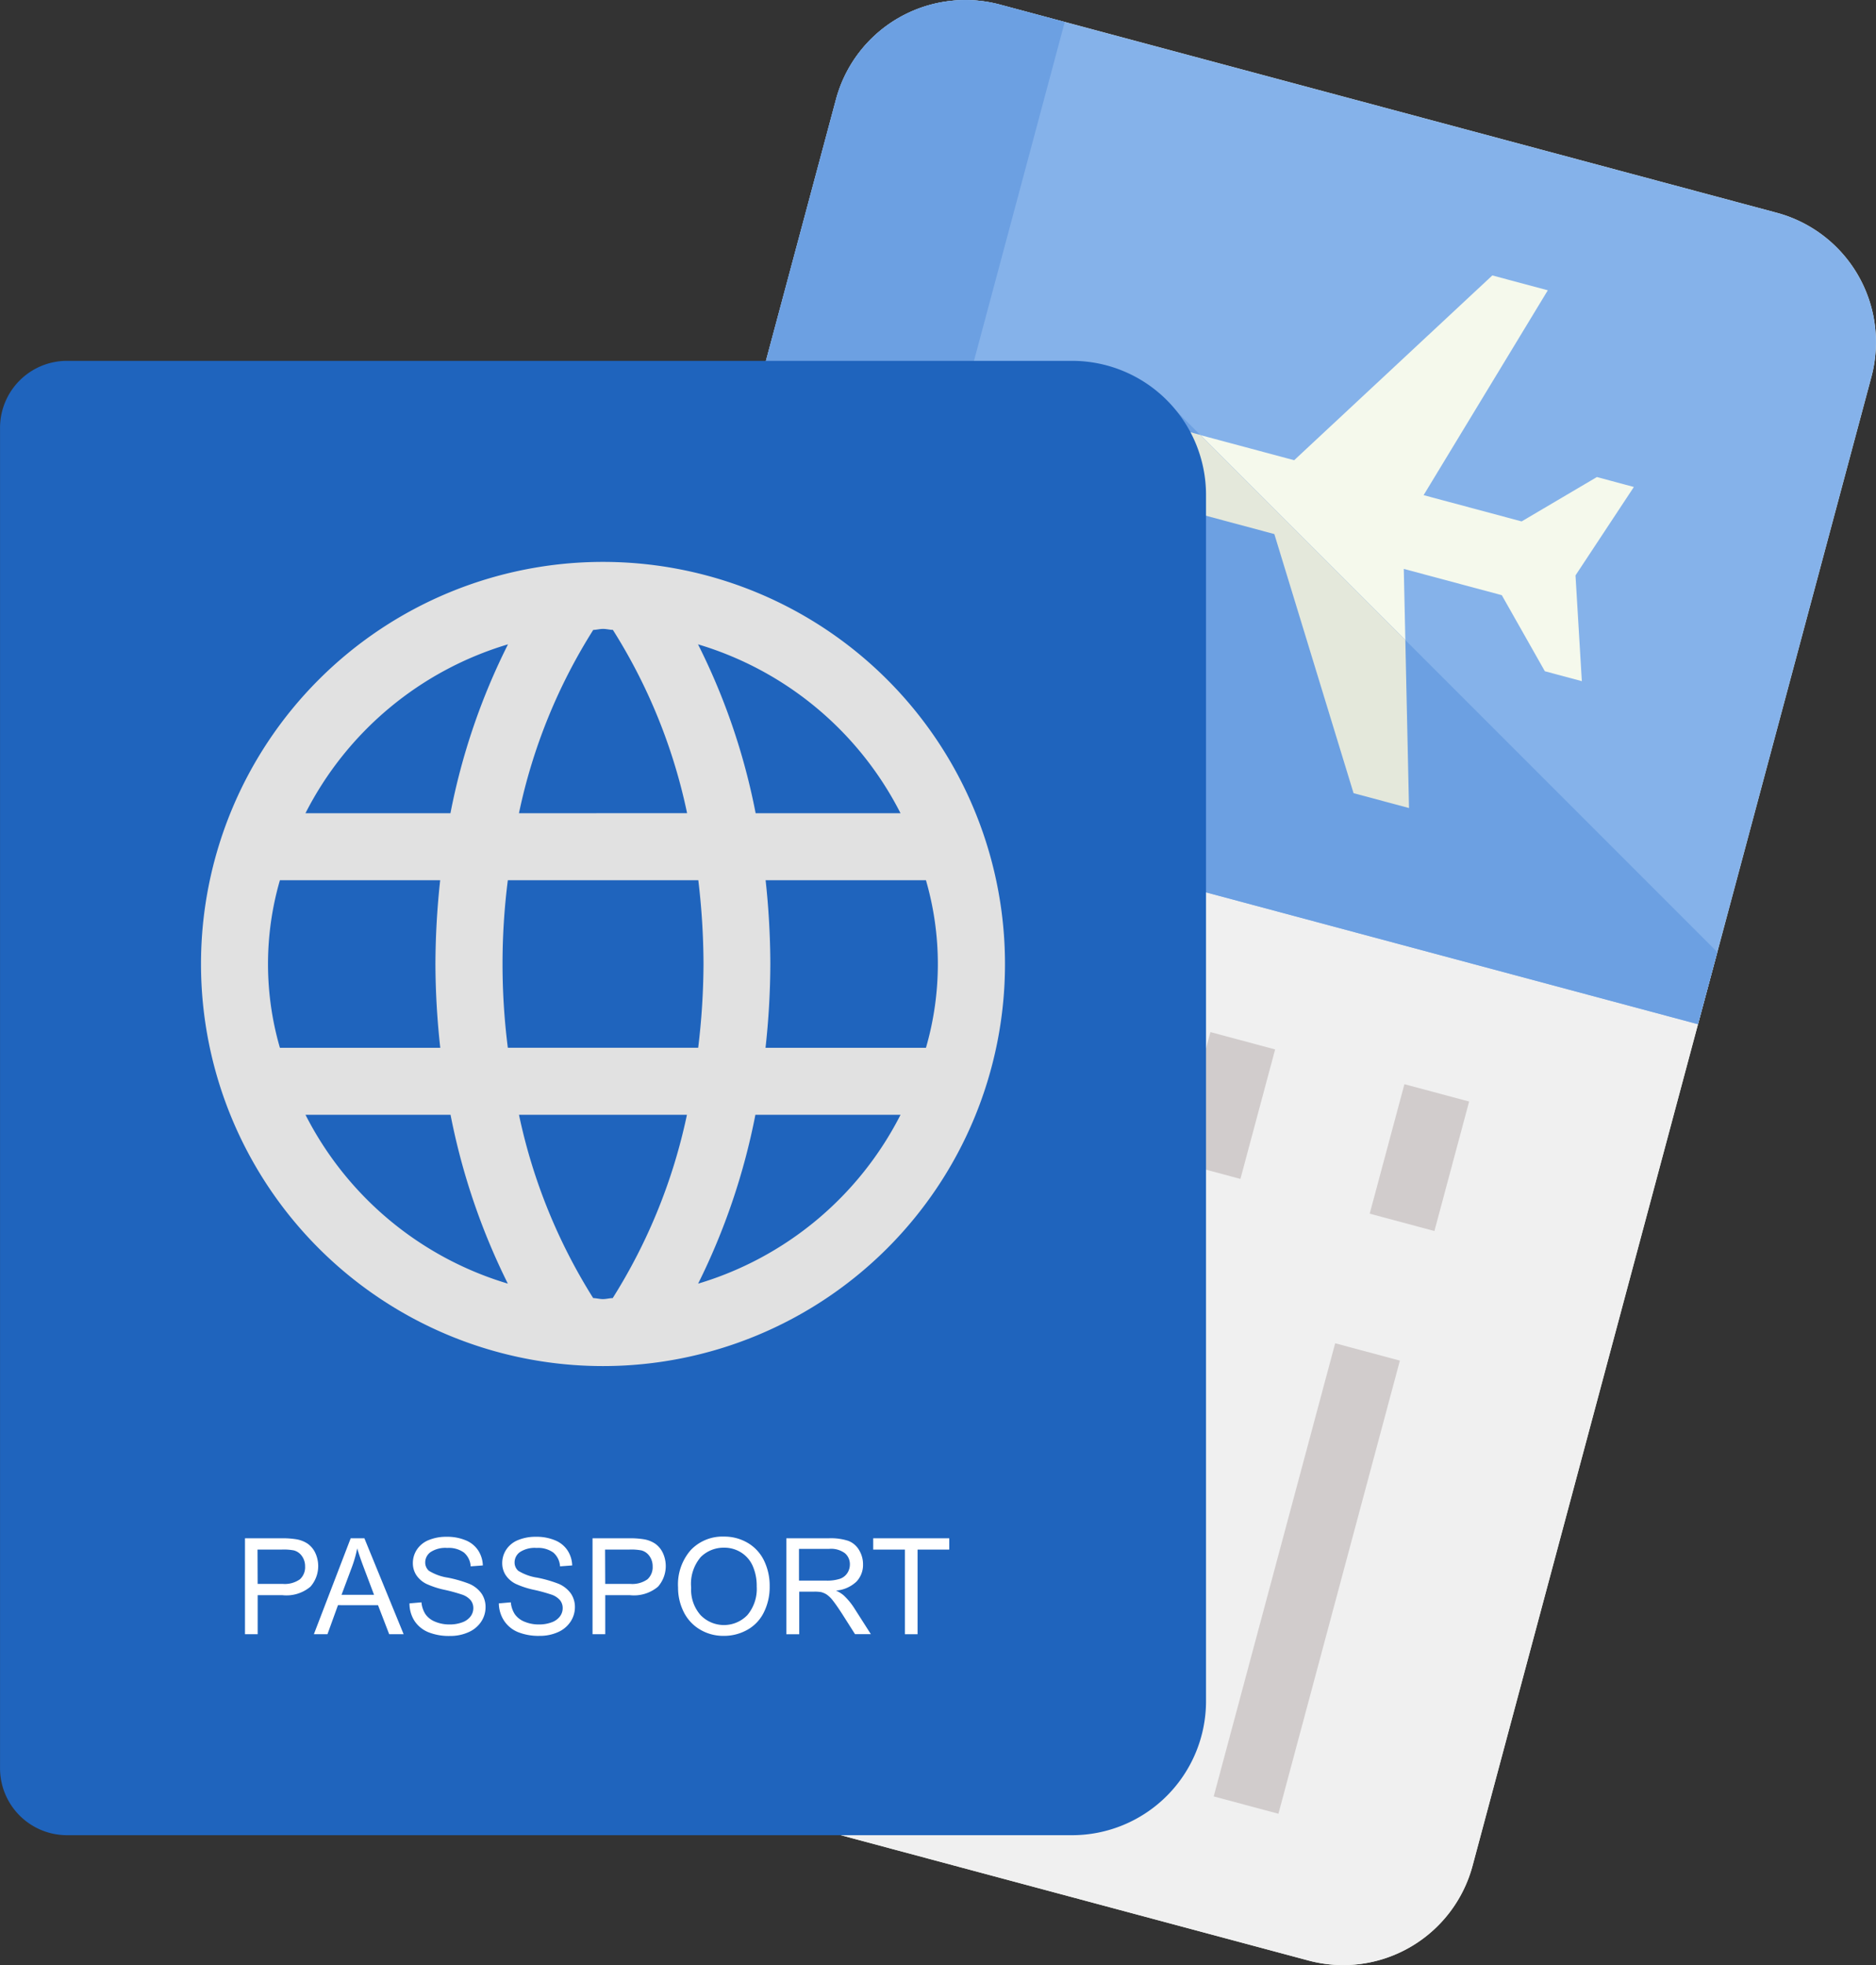
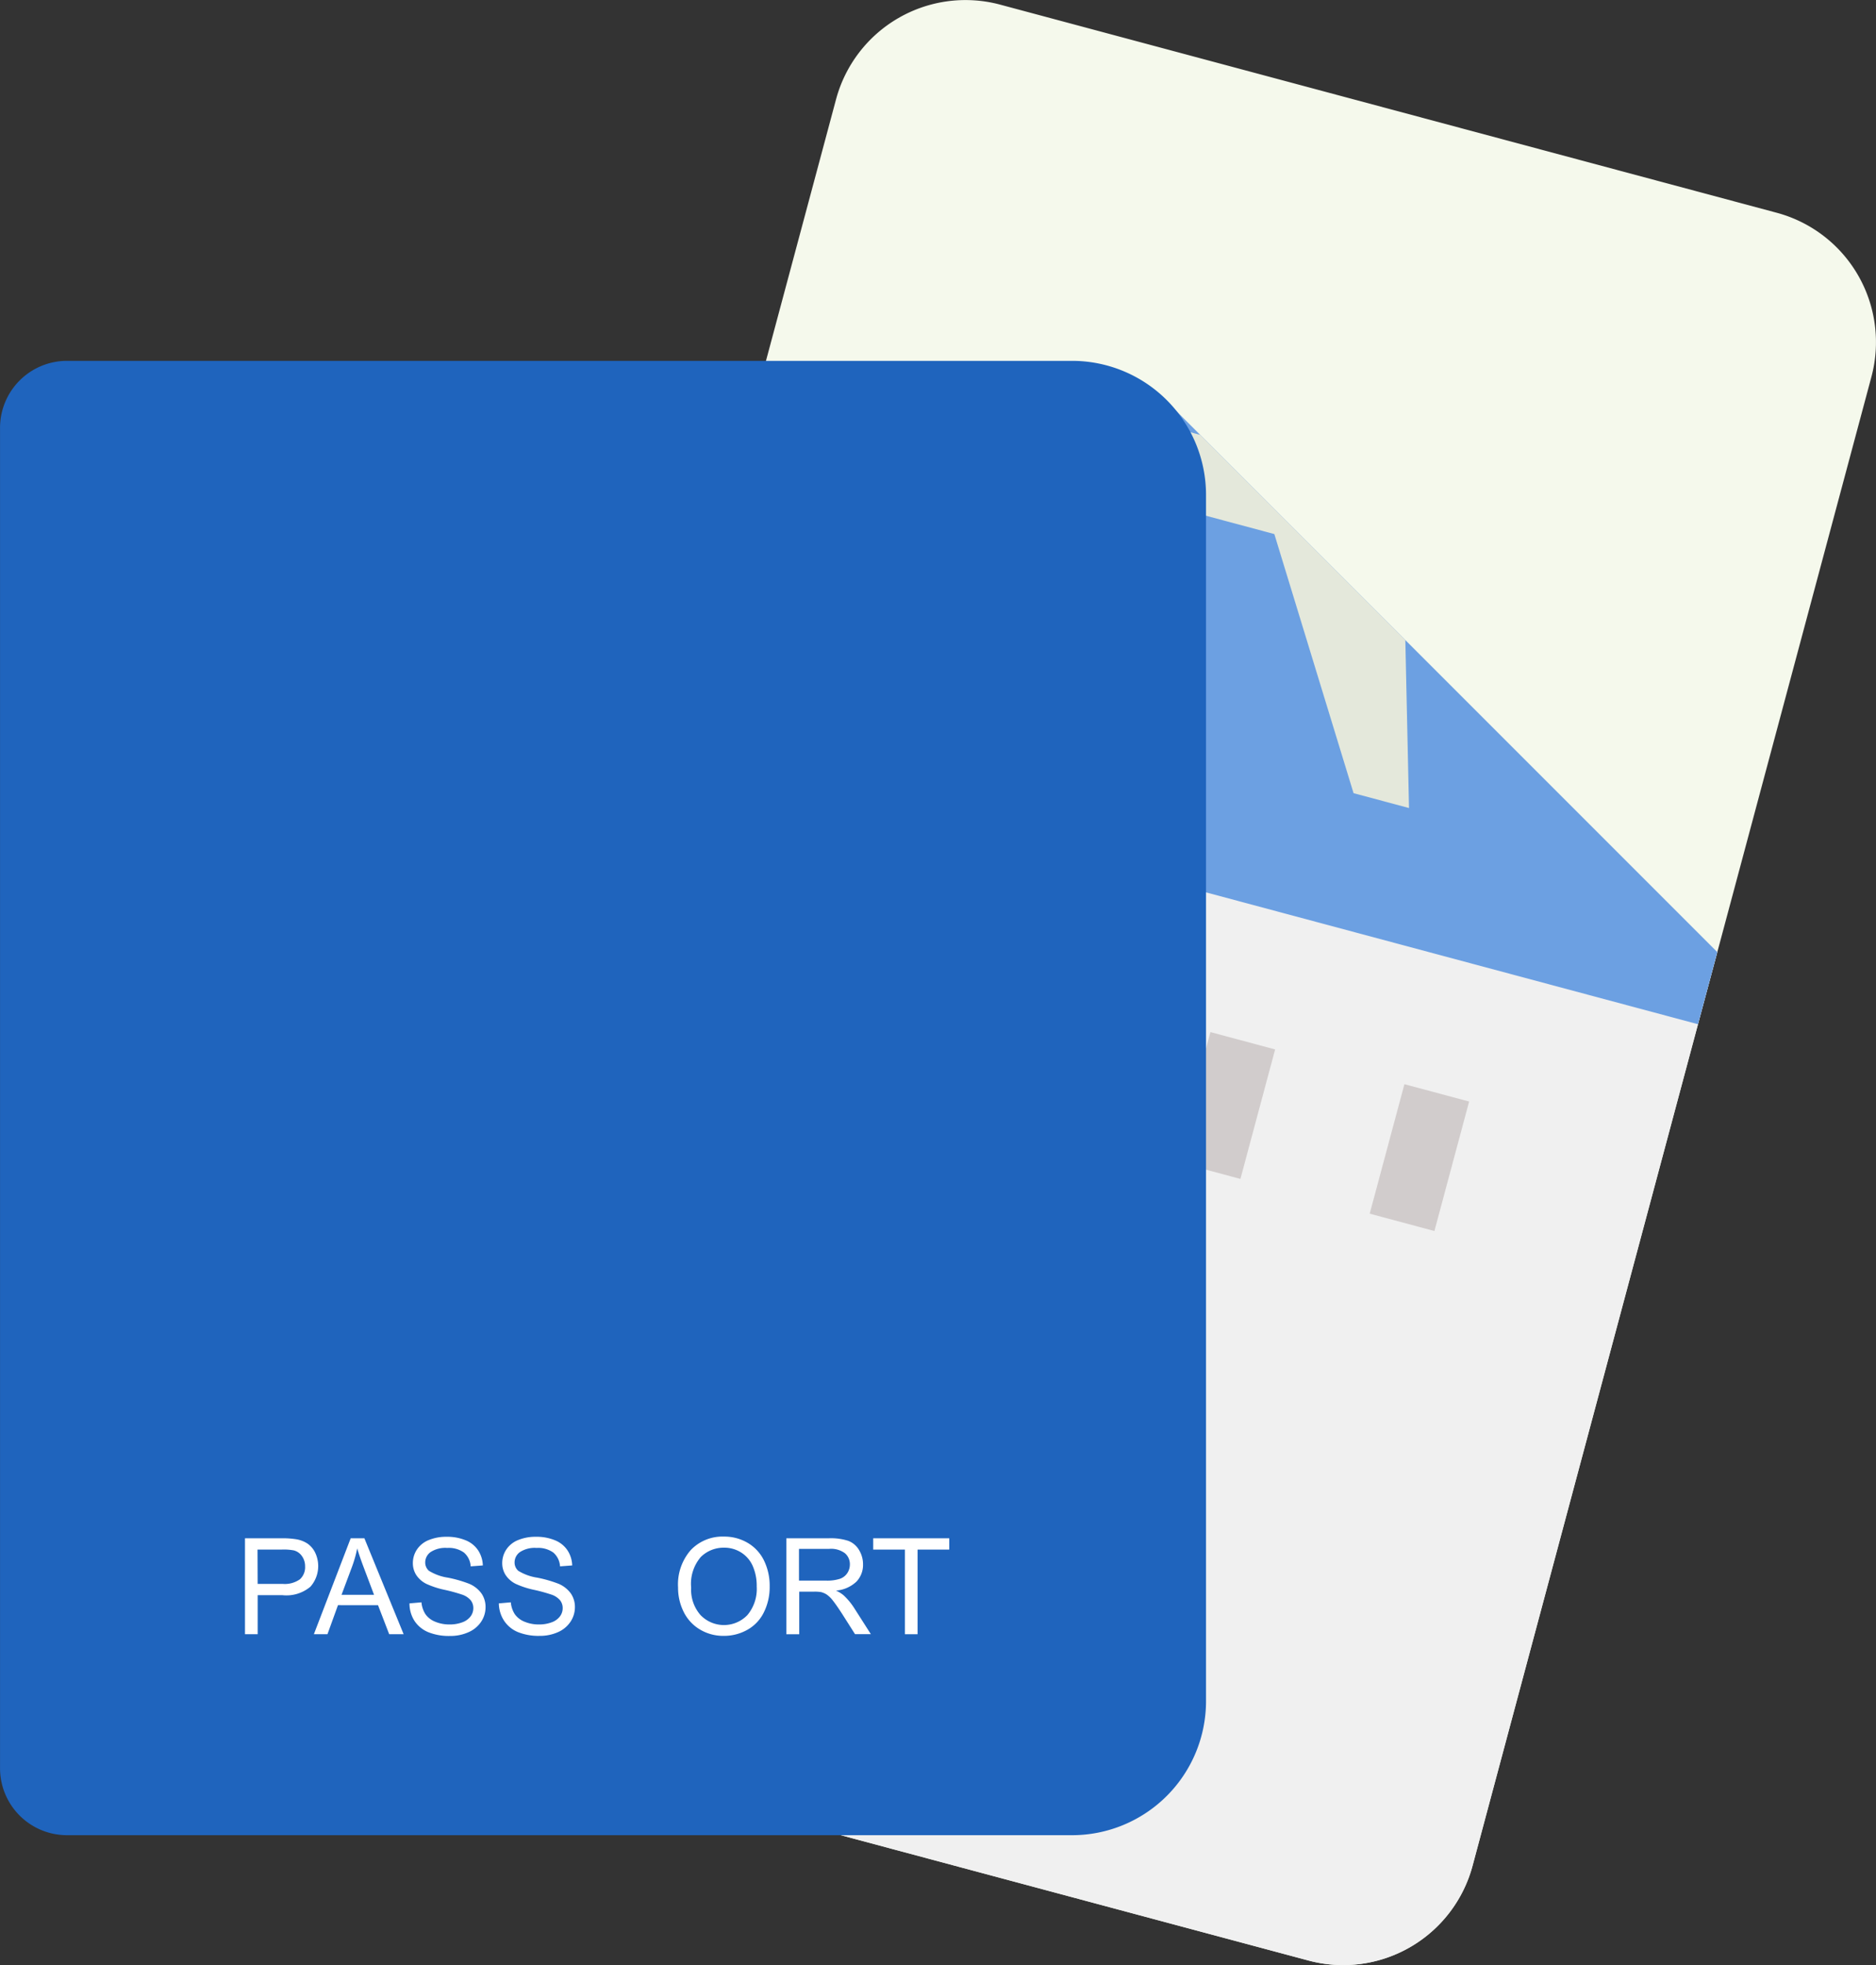
<svg xmlns="http://www.w3.org/2000/svg" width="59.202" height="62" viewBox="0 0 59.202 62">
  <rect x="0" y="0" width="59.202" height="62" fill="#333333" stroke="none" />
  <g id="passport_2_" data-name="passport (2)" transform="translate(-10.585 0.001)">
    <path id="Path_10345" data-name="Path 10345" d="M156.284,6.711a4.229,4.229,0,0,1,2.99,5.179L146.688,58.864a4.229,4.229,0,0,1-5.179,2.99L117,55.287a4.229,4.229,0,0,1-2.99-5.179L126.6,3.135a4.229,4.229,0,0,1,5.179-2.99Z" transform="translate(-89.632)" fill="#f5f9ec" />
    <path id="Path_10346" data-name="Path 10346" d="M137.317,97.948H123.969l-9.958,37.165a4.229,4.229,0,0,0,2.99,5.179l24.508,6.567a4.228,4.228,0,0,0,5.179-2.99l7.724-28.826Z" transform="translate(-89.633 -85.005)" fill="#f0f0f0" />
-     <path id="Path_10347" data-name="Path 10347" d="M203.959,6.712a4.229,4.229,0,0,1,2.99,5.179l-5.472,20.423L168.8,23.559l5.472-20.423a4.229,4.229,0,0,1,5.179-2.99Z" transform="translate(-137.307 -0.001)" fill="#85b2ea" />
    <g id="Group_17361" data-name="Group 17361" transform="translate(36.632 30.926)">
      <rect id="Rectangle_1775" data-name="Rectangle 1775" width="14.8" height="2.114" transform="matrix(-0.259, 0.966, -0.966, -0.259, 5.873, 8.714)" fill="#d1cccc" />
      <rect id="Rectangle_1776" data-name="Rectangle 1776" width="4.229" height="2.114" transform="matrix(-0.259, 0.966, -0.966, -0.259, 8.062, 0.547)" fill="#d1cccc" />
      <rect id="Rectangle_1777" data-name="Rectangle 1777" width="4.229" height="2.114" transform="matrix(-0.259, 0.966, -0.966, -0.259, 14.193, 2.183)" fill="#d1cccc" />
      <rect id="Rectangle_1778" data-name="Rectangle 1778" width="4.229" height="2.114" transform="matrix(-0.259, 0.966, -0.966, -0.259, 20.315, 3.827)" fill="#d1cccc" />
      <rect id="Rectangle_1779" data-name="Rectangle 1779" width="14.8" height="2.114" transform="matrix(-0.259, 0.966, -0.966, -0.259, 11.995, 10.357)" fill="#d1cccc" />
-       <rect id="Rectangle_1780" data-name="Rectangle 1780" width="14.8" height="2.114" transform="matrix(-0.259, 0.966, -0.966, -0.259, 18.13, 12.001)" fill="#d1cccc" />
    </g>
    <path id="Path_10348" data-name="Path 10348" d="M285.256,66.2l-1.751-.469-6.253,5.83-3.793-1.016c-1.167-.313-2.49-.042-2.647.542s.854,1.48,2.021,1.792l3.793,1.016,2.5,8.175,1.751.469-.166-7.549,3.093.829,1.359,2.4,1.167.313-.2-3.337,1.842-2.79-1.167-.313-2.375,1.4-3.093-.829Z" transform="translate(-225.826 -57.042)" fill="#f5f9ec" />
    <path id="Path_10349" data-name="Path 10349" d="M168.8,108.563l32.677,8.756.609-2.275-17.1-17.1H171.644Z" transform="translate(-137.307 -85.005)" fill="#6ca0e2" />
    <path id="Path_10350" data-name="Path 10350" d="M273.462,101.287c-1.167-.313-2.491-.042-2.647.542s.854,1.48,2.021,1.793l3.792,1.016,2.5,8.175,1.75.469-.116-5.3-6.475-6.474Z" transform="translate(-225.828 -87.789)" fill="#e4e8db" />
-     <path id="Path_10351" data-name="Path 10351" d="M133.82.692,119.045,55.834,117,55.287a4.229,4.229,0,0,1-2.99-5.179L126.6,3.135a4.229,4.229,0,0,1,5.179-2.99Z" transform="translate(-89.634 0)" fill="#6ca0e2" />
    <path id="Path_10352" data-name="Path 10352" d="M48.644,128.438a4.229,4.229,0,0,1-4.229,4.229H12.7a2.114,2.114,0,0,1-2.114-2.114V88.265A2.114,2.114,0,0,1,12.7,86.151H44.415a4.229,4.229,0,0,1,4.229,4.229Z" transform="translate(0 -74.767)" fill="#1f64bd" />
-     <path id="Path_10353" data-name="Path 10353" d="M71.271,134.151a12.686,12.686,0,1,0,12.686,12.686A12.686,12.686,0,0,0,71.271,134.151Zm9.389,7.929H76.088a20.537,20.537,0,0,0-1.818-5.328A10.552,10.552,0,0,1,80.66,142.08Zm-6.217,4.757a22.476,22.476,0,0,1-.168,2.643H68.268a20.959,20.959,0,0,1,0-5.286h6.011A22.684,22.684,0,0,1,74.443,146.837Zm-5.824-4.757a17.546,17.546,0,0,1,2.345-5.784c.1,0,.2-.031.308-.031s.2.028.311.031a17.568,17.568,0,0,1,2.342,5.783Zm-.346-5.328a20.6,20.6,0,0,0-1.816,5.328H61.882A10.554,10.554,0,0,1,68.272,136.752Zm-7.2,7.443h5.06a24.944,24.944,0,0,0-.15,2.643,24.539,24.539,0,0,0,.153,2.643H61.075a9.492,9.492,0,0,1,0-5.286Zm.808,7.4h4.579a20.965,20.965,0,0,0,1.808,5.327A10.553,10.553,0,0,1,61.882,151.594Zm9.081,5.784a17.7,17.7,0,0,1-2.342-5.784h5.3a17.661,17.661,0,0,1-2.343,5.784c-.1,0-.2.031-.307.031S71.068,157.381,70.964,157.378Zm3.311-.456a20.906,20.906,0,0,0,1.807-5.327H80.66A10.554,10.554,0,0,1,74.275,156.922Zm7.193-7.442H76.4a24.646,24.646,0,0,0,.152-2.643,24.948,24.948,0,0,0-.149-2.643h5.06a9.5,9.5,0,0,1,0,5.286Z" transform="translate(-41.657 -116.424)" fill="#e1e1e1" />
    <g id="Group_17362" data-name="Group 17362" transform="translate(18.316 48.478)">
      <path id="Path_10354" data-name="Path 10354" d="M69.086,370.289v-3.027h1.142a2.754,2.754,0,0,1,.46.029.915.915,0,0,1,.374.141.744.744,0,0,1,.243.292.985.985,0,0,1-.154,1.066,1.178,1.178,0,0,1-.888.267h-.776v1.231Zm.4-1.588h.783a.829.829,0,0,0,.551-.145.515.515,0,0,0,.163-.407.547.547,0,0,0-.1-.325.449.449,0,0,0-.253-.179,1.712,1.712,0,0,0-.374-.027h-.774Z" transform="translate(-69.086 -367.208)" fill="#fff" />
      <path id="Path_10355" data-name="Path 10355" d="M85.539,370.289l1.162-3.027h.432l1.239,3.027h-.456l-.353-.917H86.3l-.332.917Zm.873-1.243h1.026l-.316-.838q-.145-.382-.215-.628a3.861,3.861,0,0,1-.163.578Z" transform="translate(-83.365 -367.208)" fill="#fff" />
      <path id="Path_10356" data-name="Path 10356" d="M108.367,368.975l.378-.033a.833.833,0,0,0,.125.373.682.682,0,0,0,.3.235,1.153,1.153,0,0,0,.465.09,1.113,1.113,0,0,0,.4-.068.562.562,0,0,0,.261-.187.434.434,0,0,0,.086-.259.394.394,0,0,0-.083-.249.614.614,0,0,0-.273-.179,5.388,5.388,0,0,0-.539-.148,2.745,2.745,0,0,1-.584-.189.816.816,0,0,1-.323-.282.69.69,0,0,1-.106-.377.77.77,0,0,1,.13-.428.805.805,0,0,1,.38-.3,1.441,1.441,0,0,1,.555-.1,1.517,1.517,0,0,1,.594.108.857.857,0,0,1,.4.319.916.916,0,0,1,.149.477l-.384.029a.62.62,0,0,0-.21-.434.816.816,0,0,0-.528-.147.847.847,0,0,0-.53.133.4.4,0,0,0-.166.321.344.344,0,0,0,.118.268,1.594,1.594,0,0,0,.6.216,4.013,4.013,0,0,1,.67.193.919.919,0,0,1,.39.309.753.753,0,0,1,.126.431.823.823,0,0,1-.138.455.912.912,0,0,1-.4.332,1.385,1.385,0,0,1-.583.119,1.745,1.745,0,0,1-.689-.12.964.964,0,0,1-.436-.36A1.023,1.023,0,0,1,108.367,368.975Z" transform="translate(-103.176 -366.867)" fill="#fff" />
      <path id="Path_10357" data-name="Path 10357" d="M129.711,368.975l.378-.033a.833.833,0,0,0,.125.373.682.682,0,0,0,.3.235,1.153,1.153,0,0,0,.465.09,1.113,1.113,0,0,0,.4-.068.562.562,0,0,0,.261-.187.433.433,0,0,0,.086-.259.394.394,0,0,0-.083-.249.614.614,0,0,0-.273-.179,5.388,5.388,0,0,0-.539-.148,2.745,2.745,0,0,1-.584-.189.817.817,0,0,1-.323-.282.69.69,0,0,1-.106-.377.77.77,0,0,1,.13-.428.805.805,0,0,1,.38-.3,1.44,1.44,0,0,1,.555-.1,1.517,1.517,0,0,1,.594.108.857.857,0,0,1,.4.319.916.916,0,0,1,.149.477l-.384.029a.62.62,0,0,0-.21-.434.816.816,0,0,0-.528-.147.847.847,0,0,0-.53.133.4.4,0,0,0-.166.321.344.344,0,0,0,.118.268,1.594,1.594,0,0,0,.6.216,4.014,4.014,0,0,1,.67.193.92.92,0,0,1,.39.309.753.753,0,0,1,.126.431.823.823,0,0,1-.138.455.912.912,0,0,1-.4.332A1.385,1.385,0,0,1,131,370a1.745,1.745,0,0,1-.689-.12.964.964,0,0,1-.436-.36A1.022,1.022,0,0,1,129.711,368.975Z" transform="translate(-121.7 -366.867)" fill="#fff" />
-       <path id="Path_10358" data-name="Path 10358" d="M152.086,370.289v-3.027h1.142a2.754,2.754,0,0,1,.46.029.915.915,0,0,1,.374.141.744.744,0,0,1,.243.292.985.985,0,0,1-.154,1.066,1.178,1.178,0,0,1-.888.267h-.776v1.231Zm.4-1.588h.783a.829.829,0,0,0,.551-.145.515.515,0,0,0,.163-.407.547.547,0,0,0-.1-.325.449.449,0,0,0-.253-.179,1.712,1.712,0,0,0-.374-.027h-.774Z" transform="translate(-141.118 -367.208)" fill="#fff" />
      <path id="Path_10359" data-name="Path 10359" d="M172.508,368.461a1.645,1.645,0,0,1,.4-1.18,1.377,1.377,0,0,1,1.045-.426,1.451,1.451,0,0,1,.756.2,1.309,1.309,0,0,1,.513.559,1.814,1.814,0,0,1,.177.812,1.784,1.784,0,0,1-.186.824,1.268,1.268,0,0,1-.526.55,1.5,1.5,0,0,1-.735.187,1.431,1.431,0,0,1-.764-.207,1.328,1.328,0,0,1-.51-.564A1.7,1.7,0,0,1,172.508,368.461Zm.413.006a1.212,1.212,0,0,0,.294.862,1.026,1.026,0,0,0,1.483,0,1.286,1.286,0,0,0,.292-.9,1.551,1.551,0,0,0-.125-.645.958.958,0,0,0-.366-.427.99.99,0,0,0-.54-.152,1.024,1.024,0,0,0-.732.292A1.3,1.3,0,0,0,172.921,368.467Z" transform="translate(-158.841 -366.854)" fill="#fff" />
      <path id="Path_10360" data-name="Path 10360" d="M198.367,370.289v-3.027h1.342a1.787,1.787,0,0,1,.615.082.674.674,0,0,1,.337.288.86.86,0,0,1,.126.456.761.761,0,0,1-.209.543,1.055,1.055,0,0,1-.644.281,1.043,1.043,0,0,1,.242.151,2.086,2.086,0,0,1,.332.4l.526.824h-.5l-.4-.63q-.176-.273-.289-.417a.911.911,0,0,0-.2-.2.6.6,0,0,0-.183-.08,1.216,1.216,0,0,0-.223-.014h-.465v1.344h-.4Zm.4-1.691h.861a1.29,1.29,0,0,0,.429-.057.456.456,0,0,0,.235-.182.491.491,0,0,0,.08-.272.451.451,0,0,0-.156-.353.73.73,0,0,0-.492-.138h-.958v1Z" transform="translate(-181.283 -367.208)" fill="#fff" />
      <path id="Path_10361" data-name="Path 10361" d="M220.13,370.289v-2.67h-1v-.357h2.4v.357h-1v2.67Z" transform="translate(-199.305 -367.208)" fill="#fff" />
    </g>
  </g>
</svg>